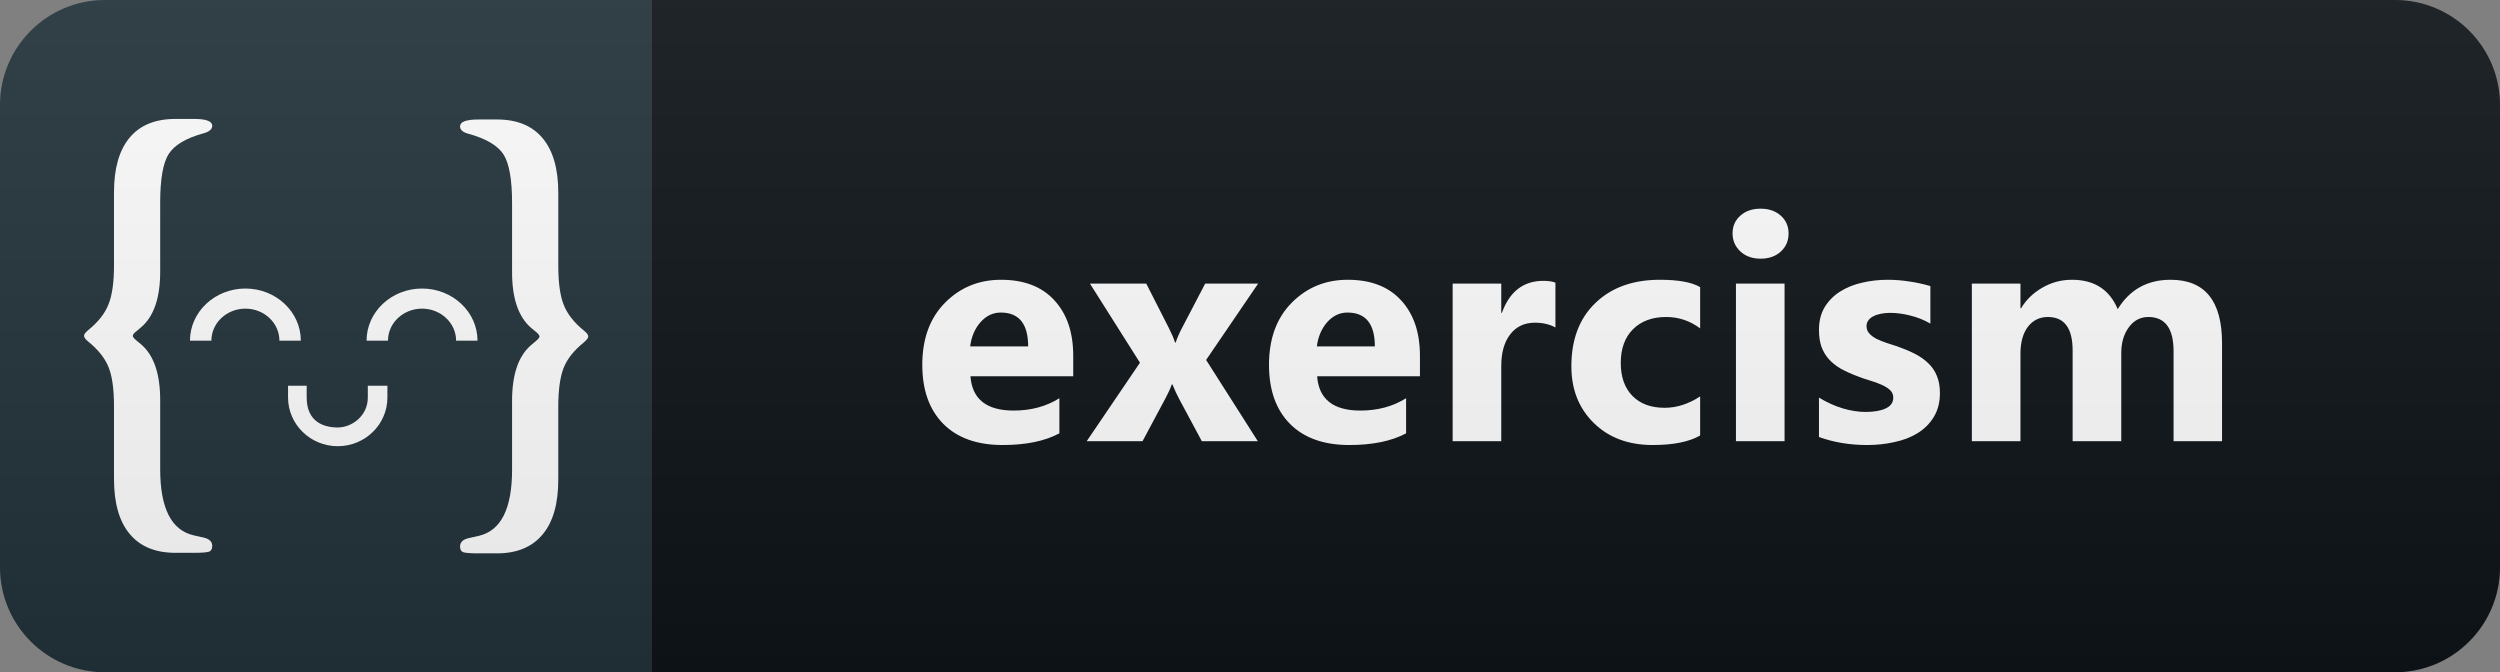
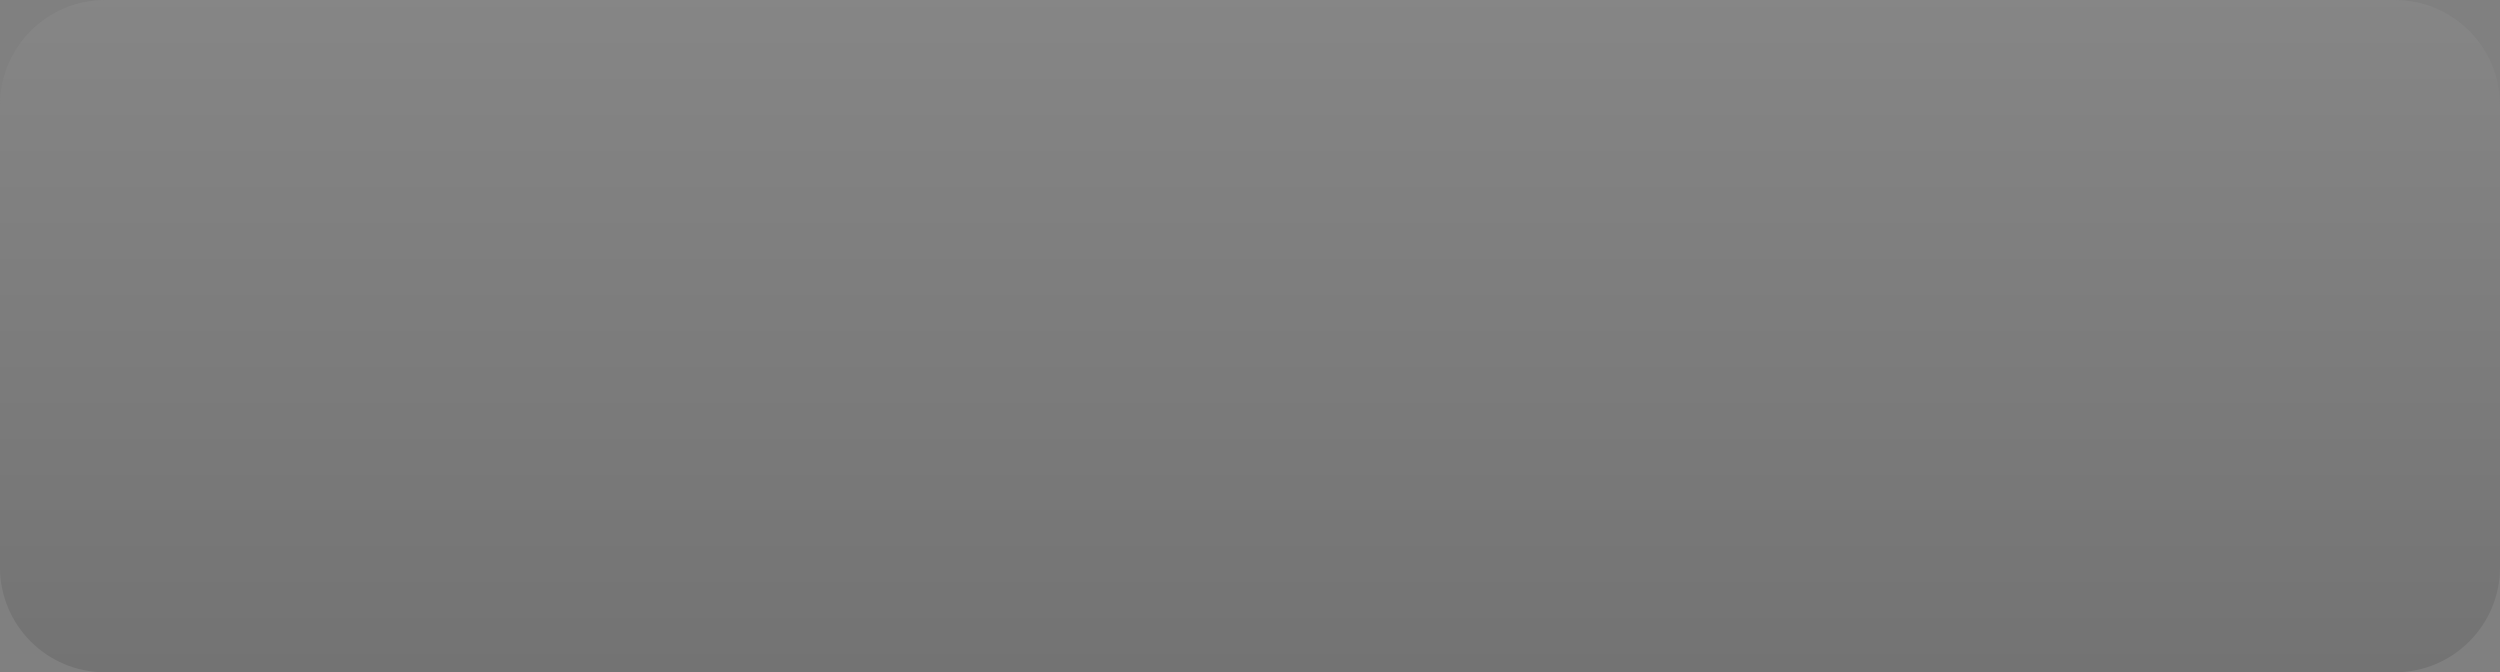
<svg xmlns="http://www.w3.org/2000/svg" width="119" height="32" viewBox="0 0 119 32" fill="none">
  <rect x="0" y="0" width="119" height="32" fill="#808080" stroke="none" />
-   <path d="M114 0H31V32H114C116.761 32 119 29.761 119 27V5C119 2.239 116.761 0 114 0Z" fill="#0F1418" />
-   <path d="M31 0H5C2.239 0 0 2.239 0 5V27C0 29.761 2.239 32 5 32H31V0Z" fill="#22333B" />
  <g clip-path="url(#clip0_18_111)">
    <path d="M8.351 5.661C7.391 5.661 6.664 5.958 6.168 6.555C5.673 7.149 5.426 8.016 5.426 9.157V12.633C5.426 13.438 5.34 14.055 5.164 14.489C4.992 14.926 4.672 15.329 4.207 15.707C4.066 15.821 4 15.915 4 15.985C4 16.059 4.067 16.153 4.203 16.262C4.679 16.649 5.004 17.06 5.172 17.489C5.344 17.919 5.426 18.536 5.426 19.34V22.802C5.426 23.95 5.676 24.825 6.176 25.419C6.677 26.017 7.399 26.314 8.348 26.314H9.231C9.61 26.314 9.848 26.294 9.95 26.259C10.051 26.224 10.102 26.13 10.102 25.985C10.102 25.786 9.969 25.653 9.704 25.591L9.219 25.482C8.156 25.239 7.625 24.189 7.625 22.333V19.04C7.625 17.79 7.321 16.91 6.72 16.395L6.489 16.204C6.376 16.107 6.321 16.036 6.321 15.985C6.321 15.93 6.376 15.856 6.489 15.771L6.72 15.575C7.321 15.064 7.625 14.181 7.625 12.935V9.642C7.625 8.532 7.758 7.763 8.027 7.333C8.301 6.903 8.859 6.571 9.715 6.337C9.973 6.263 10.102 6.146 10.102 5.985C10.102 5.771 9.813 5.661 9.231 5.661L8.351 5.661ZM22.77 5.688C22.188 5.688 21.899 5.797 21.899 6.016C21.899 6.177 22.028 6.294 22.286 6.364C23.142 6.599 23.7 6.93 23.973 7.36C24.242 7.79 24.375 8.559 24.375 9.669V12.966C24.375 14.211 24.68 15.09 25.281 15.606L25.512 15.797C25.625 15.887 25.68 15.958 25.68 16.017C25.68 16.064 25.625 16.137 25.512 16.231L25.281 16.426C24.68 16.938 24.375 17.82 24.375 19.067V22.36C24.375 24.219 23.844 25.266 22.782 25.509L22.297 25.618C22.032 25.68 21.899 25.813 21.899 26.016C21.899 26.161 21.95 26.251 22.051 26.285C22.152 26.32 22.391 26.34 22.77 26.34H23.652C24.602 26.34 25.324 26.043 25.824 25.445C26.325 24.852 26.574 23.981 26.574 22.828V19.367C26.574 18.562 26.66 17.945 26.828 17.515C26.997 17.085 27.32 16.679 27.797 16.293C27.934 16.179 28.001 16.085 28.001 16.015C28.001 15.941 27.934 15.847 27.797 15.738C27.329 15.359 27.009 14.952 26.837 14.519C26.661 14.085 26.575 13.464 26.575 12.659V9.187C26.575 8.046 26.329 7.176 25.832 6.582C25.337 5.984 24.61 5.687 23.653 5.687L22.77 5.688ZM11.684 13.734C10.226 13.734 9.043 14.847 9.043 16.215H10.062C10.062 15.374 10.789 14.691 11.683 14.691C12.574 14.691 13.3 15.374 13.3 16.215H14.319C14.319 14.847 13.139 13.734 11.682 13.734H11.684ZM20.09 13.734C18.633 13.734 17.449 14.847 17.449 16.215H18.468C18.468 15.374 19.195 14.691 20.089 14.691C20.98 14.691 21.71 15.374 21.71 16.215H22.729C22.729 14.847 21.546 13.734 20.088 13.734H20.09ZM13.711 18.36V18.922C13.711 20.199 14.774 21.239 16.074 21.239C17.383 21.239 18.441 20.2 18.441 18.922V18.36H17.508V18.922C17.508 19.797 16.75 20.348 16.074 20.348C15.402 20.348 14.598 20.074 14.598 18.922V18.36H13.711Z" fill="white" />
  </g>
-   <path d="M51.086 17.909H46.194C46.272 18.998 46.958 19.543 48.252 19.543C49.077 19.543 49.802 19.347 50.427 18.956V20.627C49.734 20.998 48.833 21.183 47.724 21.183C46.514 21.183 45.574 20.849 44.905 20.18C44.236 19.506 43.901 18.568 43.901 17.367C43.901 16.122 44.263 15.136 44.985 14.408C45.708 13.681 46.597 13.317 47.651 13.317C48.745 13.317 49.59 13.642 50.185 14.291C50.786 14.94 51.086 15.822 51.086 16.935V17.909ZM48.94 16.488C48.94 15.414 48.506 14.877 47.637 14.877C47.266 14.877 46.943 15.031 46.67 15.338C46.401 15.646 46.238 16.029 46.179 16.488H48.94ZM59.887 13.5L57.411 17.133L59.872 21H57.206L56.122 18.979C56.034 18.817 55.929 18.59 55.807 18.297H55.778C55.705 18.502 55.605 18.722 55.478 18.956L54.386 21H51.728L54.262 17.265L51.882 13.5H54.562L55.632 15.602C55.773 15.88 55.873 16.115 55.932 16.305H55.961C56.039 16.076 56.144 15.836 56.276 15.587L57.367 13.5H59.887ZM67.589 17.909H62.696C62.774 18.998 63.461 19.543 64.754 19.543C65.58 19.543 66.305 19.347 66.93 18.956V20.627C66.236 20.998 65.335 21.183 64.227 21.183C63.016 21.183 62.076 20.849 61.407 20.18C60.738 19.506 60.404 18.568 60.404 17.367C60.404 16.122 60.765 15.136 61.488 14.408C62.211 13.681 63.099 13.317 64.154 13.317C65.248 13.317 66.092 13.642 66.688 14.291C67.289 14.94 67.589 15.822 67.589 16.935V17.909ZM65.443 16.488C65.443 15.414 65.008 14.877 64.139 14.877C63.768 14.877 63.446 15.031 63.172 15.338C62.904 15.646 62.74 16.029 62.682 16.488H65.443ZM74.038 15.587C73.76 15.436 73.435 15.36 73.064 15.36C72.561 15.36 72.168 15.546 71.885 15.917C71.602 16.283 71.46 16.784 71.46 17.419V21H69.146V13.5H71.46V14.892H71.49C71.856 13.876 72.515 13.368 73.467 13.368C73.711 13.368 73.902 13.398 74.038 13.456V15.587ZM80.927 20.729C80.405 21.032 79.65 21.183 78.664 21.183C77.512 21.183 76.579 20.834 75.866 20.136C75.153 19.438 74.797 18.537 74.797 17.433C74.797 16.159 75.178 15.155 75.94 14.423C76.706 13.685 77.729 13.317 79.008 13.317C79.892 13.317 80.532 13.434 80.927 13.668V15.631C80.444 15.27 79.904 15.089 79.309 15.089C78.645 15.089 78.117 15.285 77.727 15.675C77.341 16.061 77.148 16.596 77.148 17.279C77.148 17.943 77.334 18.466 77.705 18.847C78.076 19.223 78.586 19.411 79.236 19.411C79.812 19.411 80.376 19.23 80.927 18.869V20.729ZM83.803 12.313C83.412 12.313 83.092 12.199 82.843 11.969C82.594 11.735 82.47 11.449 82.47 11.112C82.47 10.766 82.594 10.482 82.843 10.263C83.092 10.043 83.412 9.933 83.803 9.933C84.198 9.933 84.518 10.043 84.762 10.263C85.011 10.482 85.136 10.766 85.136 11.112C85.136 11.464 85.011 11.752 84.762 11.977C84.518 12.201 84.198 12.313 83.803 12.313ZM84.945 21H82.631V13.5H84.945V21ZM86.583 20.802V18.927C86.964 19.157 87.342 19.328 87.718 19.44C88.099 19.552 88.458 19.608 88.795 19.608C89.205 19.608 89.527 19.552 89.761 19.44C90.001 19.328 90.12 19.157 90.12 18.927C90.12 18.781 90.067 18.659 89.959 18.561C89.852 18.463 89.713 18.378 89.542 18.305C89.376 18.231 89.193 18.166 88.993 18.107C88.792 18.048 88.599 17.982 88.414 17.909C88.116 17.797 87.852 17.677 87.623 17.55C87.398 17.419 87.208 17.267 87.052 17.096C86.9 16.925 86.783 16.727 86.7 16.503C86.622 16.278 86.583 16.012 86.583 15.705C86.583 15.285 86.673 14.923 86.854 14.621C87.039 14.318 87.284 14.071 87.586 13.881C87.894 13.685 88.243 13.544 88.634 13.456C89.029 13.363 89.439 13.317 89.864 13.317C90.196 13.317 90.533 13.344 90.875 13.398C91.217 13.446 91.553 13.52 91.886 13.617V15.404C91.593 15.233 91.278 15.106 90.941 15.023C90.609 14.935 90.281 14.892 89.959 14.892C89.808 14.892 89.664 14.906 89.527 14.935C89.395 14.96 89.278 14.999 89.176 15.053C89.073 15.102 88.993 15.168 88.934 15.251C88.875 15.329 88.846 15.419 88.846 15.521C88.846 15.658 88.89 15.775 88.978 15.873C89.066 15.971 89.18 16.056 89.322 16.129C89.464 16.198 89.62 16.261 89.791 16.32C89.967 16.373 90.14 16.43 90.311 16.488C90.618 16.596 90.897 16.713 91.146 16.84C91.395 16.967 91.607 17.116 91.783 17.287C91.964 17.457 92.1 17.658 92.193 17.887C92.291 18.117 92.34 18.39 92.34 18.707C92.34 19.152 92.242 19.533 92.047 19.85C91.856 20.163 91.6 20.419 91.278 20.619C90.96 20.814 90.592 20.956 90.172 21.044C89.757 21.137 89.325 21.183 88.875 21.183C88.05 21.183 87.286 21.056 86.583 20.802ZM105.769 21H103.462V16.723C103.462 15.634 103.062 15.089 102.261 15.089C101.88 15.089 101.57 15.253 101.331 15.58C101.091 15.907 100.972 16.315 100.972 16.803V21H98.657V16.679C98.657 15.619 98.264 15.089 97.478 15.089C97.083 15.089 96.765 15.246 96.526 15.558C96.292 15.871 96.174 16.295 96.174 16.832V21H93.86V13.5H96.174V14.672H96.204C96.443 14.271 96.778 13.947 97.207 13.698C97.642 13.444 98.115 13.317 98.628 13.317C99.688 13.317 100.413 13.783 100.803 14.716C101.375 13.783 102.214 13.317 103.323 13.317C104.954 13.317 105.769 14.323 105.769 16.334V21Z" fill="white" />
  <path d="M114 0H5C2.239 0 0 2.239 0 5V27C0 29.761 2.239 32 5 32H114C116.761 32 119 29.761 119 27V5C119 2.239 116.761 0 114 0Z" fill="url(#paint0_linear_18_111)" />
  <defs>
    <linearGradient id="paint0_linear_18_111" x1="0" y1="0" x2="0" y2="32" gradientUnits="userSpaceOnUse">
      <stop stop-color="#BBBBBB" stop-opacity="0.1" />
      <stop offset="1" stop-opacity="0.1" />
    </linearGradient>
    <clipPath id="clip0_18_111">
-       <rect width="24" height="24" fill="white" transform="translate(4 4)" />
-     </clipPath>
+       </clipPath>
  </defs>
</svg>